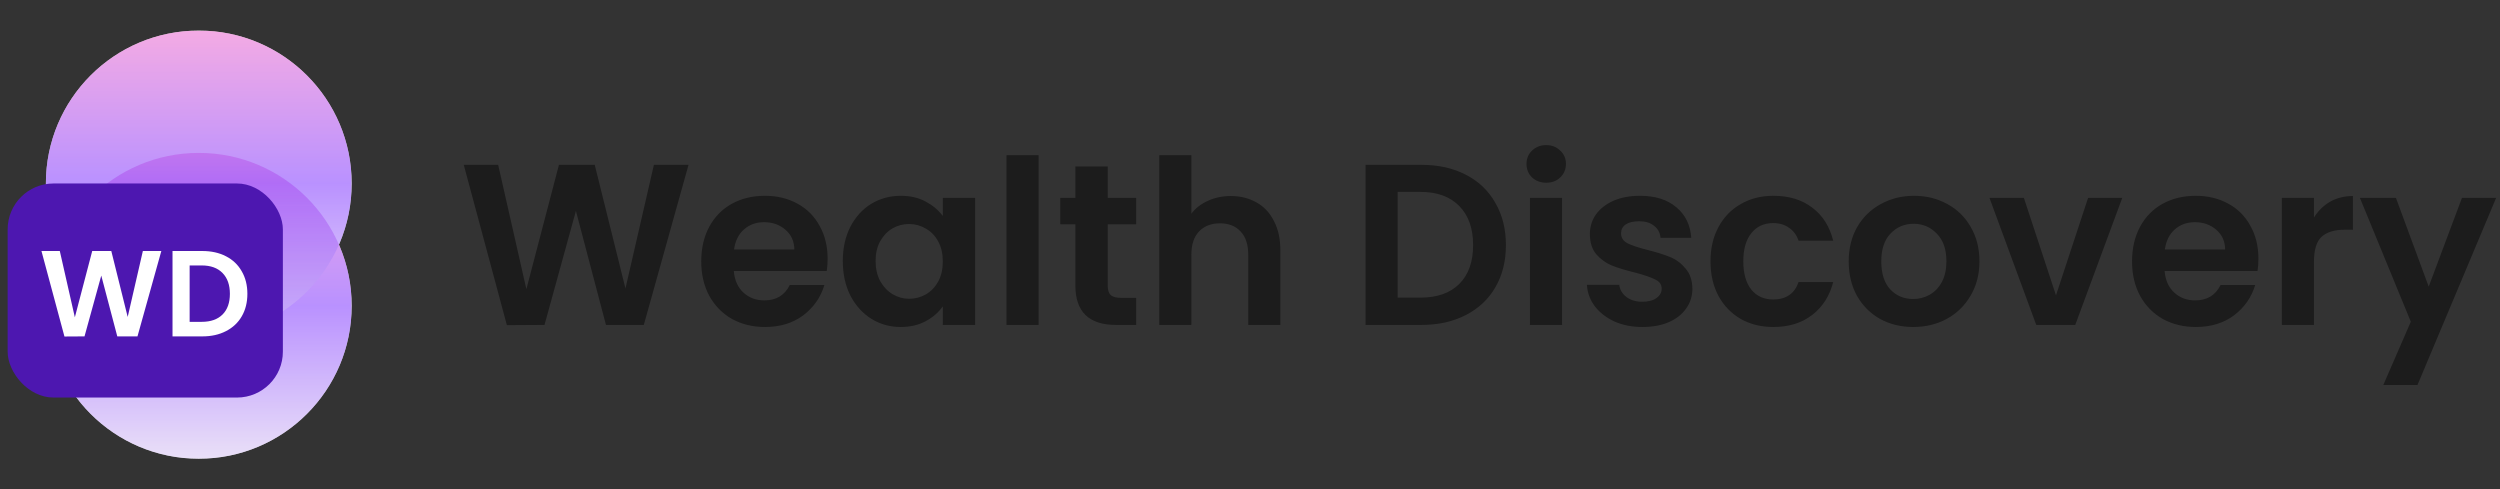
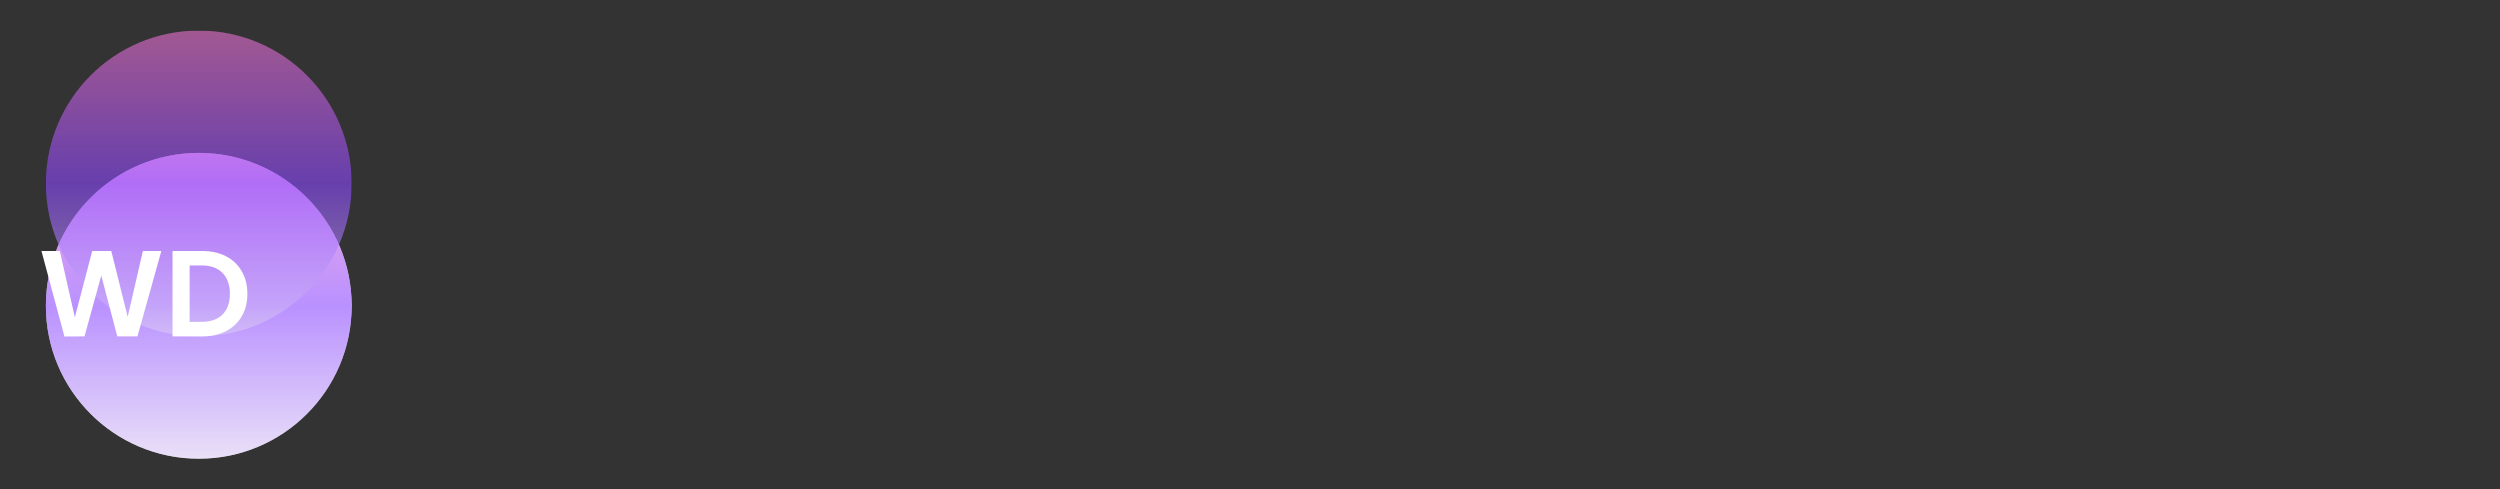
<svg xmlns="http://www.w3.org/2000/svg" width="327" height="64" viewBox="0 0 327 64" fill="none">
  <rect x="0" y="0" width="327" height="64" fill="#333333" stroke="none" />
  <g clip-path="url(#clip0_1661_23481)">
    <circle cx="26" cy="40" r="20" fill="white" />
-     <circle cx="26" cy="24" r="20" fill="white" />
  </g>
  <g clip-path="url(#clip1_1661_23481)">
    <g style="mix-blend-mode:multiply" opacity="0.6">
      <circle cx="26" cy="40" r="20" fill="url(#paint0_linear_1661_23481)" />
    </g>
    <g style="mix-blend-mode:multiply" opacity="0.6">
      <circle cx="26" cy="24" r="20" fill="url(#paint1_linear_1661_23481)" />
    </g>
  </g>
-   <rect x="1" y="24" width="36" height="28" rx="6" fill="#4D17B0" />
  <path d="M21.102 32.832L17.982 44H15.342L13.246 36.048L11.054 44L8.43 44.016L5.422 32.832H7.822L9.79 41.504L12.062 32.832H14.558L16.702 41.456L18.686 32.832H21.102ZM26.469 32.832C27.642 32.832 28.672 33.061 29.557 33.52C30.453 33.979 31.141 34.635 31.621 35.488C32.112 36.331 32.357 37.312 32.357 38.432C32.357 39.552 32.112 40.533 31.621 41.376C31.141 42.208 30.453 42.853 29.557 43.312C28.672 43.771 27.642 44 26.469 44H22.565V32.832H26.469ZM26.389 42.096C27.562 42.096 28.469 41.776 29.109 41.136C29.749 40.496 30.069 39.595 30.069 38.432C30.069 37.269 29.749 36.363 29.109 35.712C28.469 35.051 27.562 34.72 26.389 34.72H24.805V42.096H26.389Z" fill="white" />
-   <path d="M90.06 21.56L84.21 42.5H79.26L75.33 27.59L71.22 42.5L66.3 42.53L60.66 21.56H65.16L68.85 37.82L73.11 21.56H77.79L81.81 37.73L85.53 21.56H90.06ZM108.252 33.83C108.252 34.43 108.212 34.97 108.132 35.45H95.982C96.082 36.65 96.502 37.59 97.242 38.27C97.982 38.95 98.892 39.29 99.972 39.29C101.532 39.29 102.642 38.62 103.302 37.28H107.832C107.352 38.88 106.432 40.2 105.072 41.24C103.712 42.26 102.042 42.77 100.062 42.77C98.462 42.77 97.022 42.42 95.742 41.72C94.482 41 93.492 39.99 92.772 38.69C92.072 37.39 91.722 35.89 91.722 34.19C91.722 32.47 92.072 30.96 92.772 29.66C93.472 28.36 94.452 27.36 95.712 26.66C96.972 25.96 98.422 25.61 100.062 25.61C101.642 25.61 103.052 25.95 104.292 26.63C105.552 27.31 106.522 28.28 107.202 29.54C107.902 30.78 108.252 32.21 108.252 33.83ZM103.902 32.63C103.882 31.55 103.492 30.69 102.732 30.05C101.972 29.39 101.042 29.06 99.942 29.06C98.902 29.06 98.022 29.38 97.302 30.02C96.602 30.64 96.172 31.51 96.012 32.63H103.902ZM110.238 34.13C110.238 32.45 110.568 30.96 111.228 29.66C111.908 28.36 112.818 27.36 113.958 26.66C115.118 25.96 116.408 25.61 117.828 25.61C119.068 25.61 120.148 25.86 121.068 26.36C122.008 26.86 122.758 27.49 123.318 28.25V25.88H127.548V42.5H123.318V40.07C122.778 40.85 122.028 41.5 121.068 42.02C120.128 42.52 119.038 42.77 117.798 42.77C116.398 42.77 115.118 42.41 113.958 41.69C112.818 40.97 111.908 39.96 111.228 38.66C110.568 37.34 110.238 35.83 110.238 34.13ZM123.318 34.19C123.318 33.17 123.118 32.3 122.718 31.58C122.318 30.84 121.778 30.28 121.098 29.9C120.418 29.5 119.688 29.3 118.908 29.3C118.128 29.3 117.408 29.49 116.748 29.87C116.088 30.25 115.548 30.81 115.128 31.55C114.728 32.27 114.528 33.13 114.528 34.13C114.528 35.13 114.728 36.01 115.128 36.77C115.548 37.51 116.088 38.08 116.748 38.48C117.428 38.88 118.148 39.08 118.908 39.08C119.688 39.08 120.418 38.89 121.098 38.51C121.778 38.11 122.318 37.55 122.718 36.83C123.118 36.09 123.318 35.21 123.318 34.19ZM135.85 20.3V42.5H131.65V20.3H135.85ZM144.89 29.33V37.37C144.89 37.93 145.02 38.34 145.28 38.6C145.56 38.84 146.02 38.96 146.66 38.96H148.61V42.5H145.97C142.43 42.5 140.66 40.78 140.66 37.34V29.33H138.68V25.88H140.66V21.77H144.89V25.88H148.61V29.33H144.89ZM160.991 25.64C162.251 25.64 163.371 25.92 164.351 26.48C165.331 27.02 166.091 27.83 166.631 28.91C167.191 29.97 167.471 31.25 167.471 32.75V42.5H163.271V33.32C163.271 32 162.941 30.99 162.281 30.29C161.621 29.57 160.721 29.21 159.581 29.21C158.421 29.21 157.501 29.57 156.821 30.29C156.161 30.99 155.831 32 155.831 33.32V42.5H151.631V20.3H155.831V27.95C156.371 27.23 157.091 26.67 157.991 26.27C158.891 25.85 159.891 25.64 160.991 25.64ZM185.933 21.56C188.133 21.56 190.063 21.99 191.723 22.85C193.403 23.71 194.693 24.94 195.593 26.54C196.513 28.12 196.973 29.96 196.973 32.06C196.973 34.16 196.513 36 195.593 37.58C194.693 39.14 193.403 40.35 191.723 41.21C190.063 42.07 188.133 42.5 185.933 42.5H178.613V21.56H185.933ZM185.783 38.93C187.983 38.93 189.683 38.33 190.883 37.13C192.083 35.93 192.683 34.24 192.683 32.06C192.683 29.88 192.083 28.18 190.883 26.96C189.683 25.72 187.983 25.1 185.783 25.1H182.813V38.93H185.783ZM202.247 23.9C201.507 23.9 200.887 23.67 200.387 23.21C199.907 22.73 199.667 22.14 199.667 21.44C199.667 20.74 199.907 20.16 200.387 19.7C200.887 19.22 201.507 18.98 202.247 18.98C202.987 18.98 203.597 19.22 204.077 19.7C204.577 20.16 204.827 20.74 204.827 21.44C204.827 22.14 204.577 22.73 204.077 23.21C203.597 23.67 202.987 23.9 202.247 23.9ZM204.317 25.88V42.5H200.117V25.88H204.317ZM214.826 42.77C213.466 42.77 212.246 42.53 211.166 42.05C210.086 41.55 209.226 40.88 208.586 40.04C207.966 39.2 207.626 38.27 207.566 37.25H211.796C211.876 37.89 212.186 38.42 212.726 38.84C213.286 39.26 213.976 39.47 214.796 39.47C215.596 39.47 216.216 39.31 216.656 38.99C217.116 38.67 217.346 38.26 217.346 37.76C217.346 37.22 217.066 36.82 216.506 36.56C215.966 36.28 215.096 35.98 213.896 35.66C212.656 35.36 211.636 35.05 210.836 34.73C210.056 34.41 209.376 33.92 208.796 33.26C208.236 32.6 207.956 31.71 207.956 30.59C207.956 29.67 208.216 28.83 208.736 28.07C209.276 27.31 210.036 26.71 211.016 26.27C212.016 25.83 213.186 25.61 214.526 25.61C216.506 25.61 218.086 26.11 219.266 27.11C220.446 28.09 221.096 29.42 221.216 31.1H217.196C217.136 30.44 216.856 29.92 216.356 29.54C215.876 29.14 215.226 28.94 214.406 28.94C213.646 28.94 213.056 29.08 212.636 29.36C212.236 29.64 212.036 30.03 212.036 30.53C212.036 31.09 212.316 31.52 212.876 31.82C213.436 32.1 214.306 32.39 215.486 32.69C216.686 32.99 217.676 33.3 218.456 33.62C219.236 33.94 219.906 34.44 220.466 35.12C221.046 35.78 221.346 36.66 221.366 37.76C221.366 38.72 221.096 39.58 220.556 40.34C220.036 41.1 219.276 41.7 218.276 42.14C217.296 42.56 216.146 42.77 214.826 42.77ZM223.734 34.19C223.734 32.47 224.084 30.97 224.784 29.69C225.484 28.39 226.454 27.39 227.694 26.69C228.934 25.97 230.354 25.61 231.954 25.61C234.014 25.61 235.714 26.13 237.054 27.17C238.414 28.19 239.324 29.63 239.784 31.49H235.254C235.014 30.77 234.604 30.21 234.024 29.81C233.464 29.39 232.764 29.18 231.924 29.18C230.724 29.18 229.774 29.62 229.074 30.5C228.374 31.36 228.024 32.59 228.024 34.19C228.024 35.77 228.374 37 229.074 37.88C229.774 38.74 230.724 39.17 231.924 39.17C233.624 39.17 234.734 38.41 235.254 36.89H239.784C239.324 38.69 238.414 40.12 237.054 41.18C235.694 42.24 233.994 42.77 231.954 42.77C230.354 42.77 228.934 42.42 227.694 41.72C226.454 41 225.484 40 224.784 38.72C224.084 37.42 223.734 35.91 223.734 34.19ZM250.241 42.77C248.641 42.77 247.201 42.42 245.921 41.72C244.641 41 243.631 39.99 242.891 38.69C242.171 37.39 241.811 35.89 241.811 34.19C241.811 32.49 242.181 30.99 242.921 29.69C243.681 28.39 244.711 27.39 246.011 26.69C247.311 25.97 248.761 25.61 250.361 25.61C251.961 25.61 253.411 25.97 254.711 26.69C256.011 27.39 257.031 28.39 257.771 29.69C258.531 30.99 258.911 32.49 258.911 34.19C258.911 35.89 258.521 37.39 257.741 38.69C256.981 39.99 255.941 41 254.621 41.72C253.321 42.42 251.861 42.77 250.241 42.77ZM250.241 39.11C251.001 39.11 251.711 38.93 252.371 38.57C253.051 38.19 253.591 37.63 253.991 36.89C254.391 36.15 254.591 35.25 254.591 34.19C254.591 32.61 254.171 31.4 253.331 30.56C252.511 29.7 251.501 29.27 250.301 29.27C249.101 29.27 248.091 29.7 247.271 30.56C246.471 31.4 246.071 32.61 246.071 34.19C246.071 35.77 246.461 36.99 247.241 37.85C248.041 38.69 249.041 39.11 250.241 39.11ZM268.922 38.63L273.122 25.88H277.592L271.442 42.5H266.342L260.222 25.88H264.722L268.922 38.63ZM295.401 33.83C295.401 34.43 295.361 34.97 295.281 35.45H283.131C283.231 36.65 283.651 37.59 284.391 38.27C285.131 38.95 286.041 39.29 287.121 39.29C288.681 39.29 289.791 38.62 290.451 37.28H294.981C294.501 38.88 293.581 40.2 292.221 41.24C290.861 42.26 289.191 42.77 287.211 42.77C285.611 42.77 284.171 42.42 282.891 41.72C281.631 41 280.641 39.99 279.921 38.69C279.221 37.39 278.871 35.89 278.871 34.19C278.871 32.47 279.221 30.96 279.921 29.66C280.621 28.36 281.601 27.36 282.861 26.66C284.121 25.96 285.571 25.61 287.211 25.61C288.791 25.61 290.201 25.95 291.441 26.63C292.701 27.31 293.671 28.28 294.351 29.54C295.051 30.78 295.401 32.21 295.401 33.83ZM291.051 32.63C291.031 31.55 290.641 30.69 289.881 30.05C289.121 29.39 288.191 29.06 287.091 29.06C286.051 29.06 285.171 29.38 284.451 30.02C283.751 30.64 283.321 31.51 283.161 32.63H291.051ZM302.666 28.46C303.206 27.58 303.906 26.89 304.766 26.39C305.646 25.89 306.646 25.64 307.766 25.64V30.05H306.656C305.336 30.05 304.336 30.36 303.656 30.98C302.996 31.6 302.666 32.68 302.666 34.22V42.5H298.466V25.88H302.666V28.46ZM326.495 25.88L316.205 50.36H311.735L315.335 42.08L308.675 25.88H313.385L317.675 37.49L322.025 25.88H326.495Z" fill="#1C1C1C" />
  <defs>
    <linearGradient id="paint0_linear_1661_23481" x1="26" y1="20" x2="26" y2="60" gradientUnits="userSpaceOnUse">
      <stop stop-color="#EC72D2" />
      <stop offset="0.5" stop-color="#8B48FF" />
      <stop offset="1" stop-color="#DBCBF3" />
    </linearGradient>
    <linearGradient id="paint1_linear_1661_23481" x1="26" y1="4" x2="26" y2="44" gradientUnits="userSpaceOnUse">
      <stop stop-color="#EC72D2" />
      <stop offset="0.5" stop-color="#8B48FF" />
      <stop offset="1" stop-color="#DBCBF3" />
    </linearGradient>
    <clipPath id="clip0_1661_23481">
      <rect width="40" height="56" fill="white" transform="translate(6 4)" />
    </clipPath>
    <clipPath id="clip1_1661_23481">
      <rect width="40" height="56" fill="white" transform="translate(6 4)" />
    </clipPath>
  </defs>
</svg>